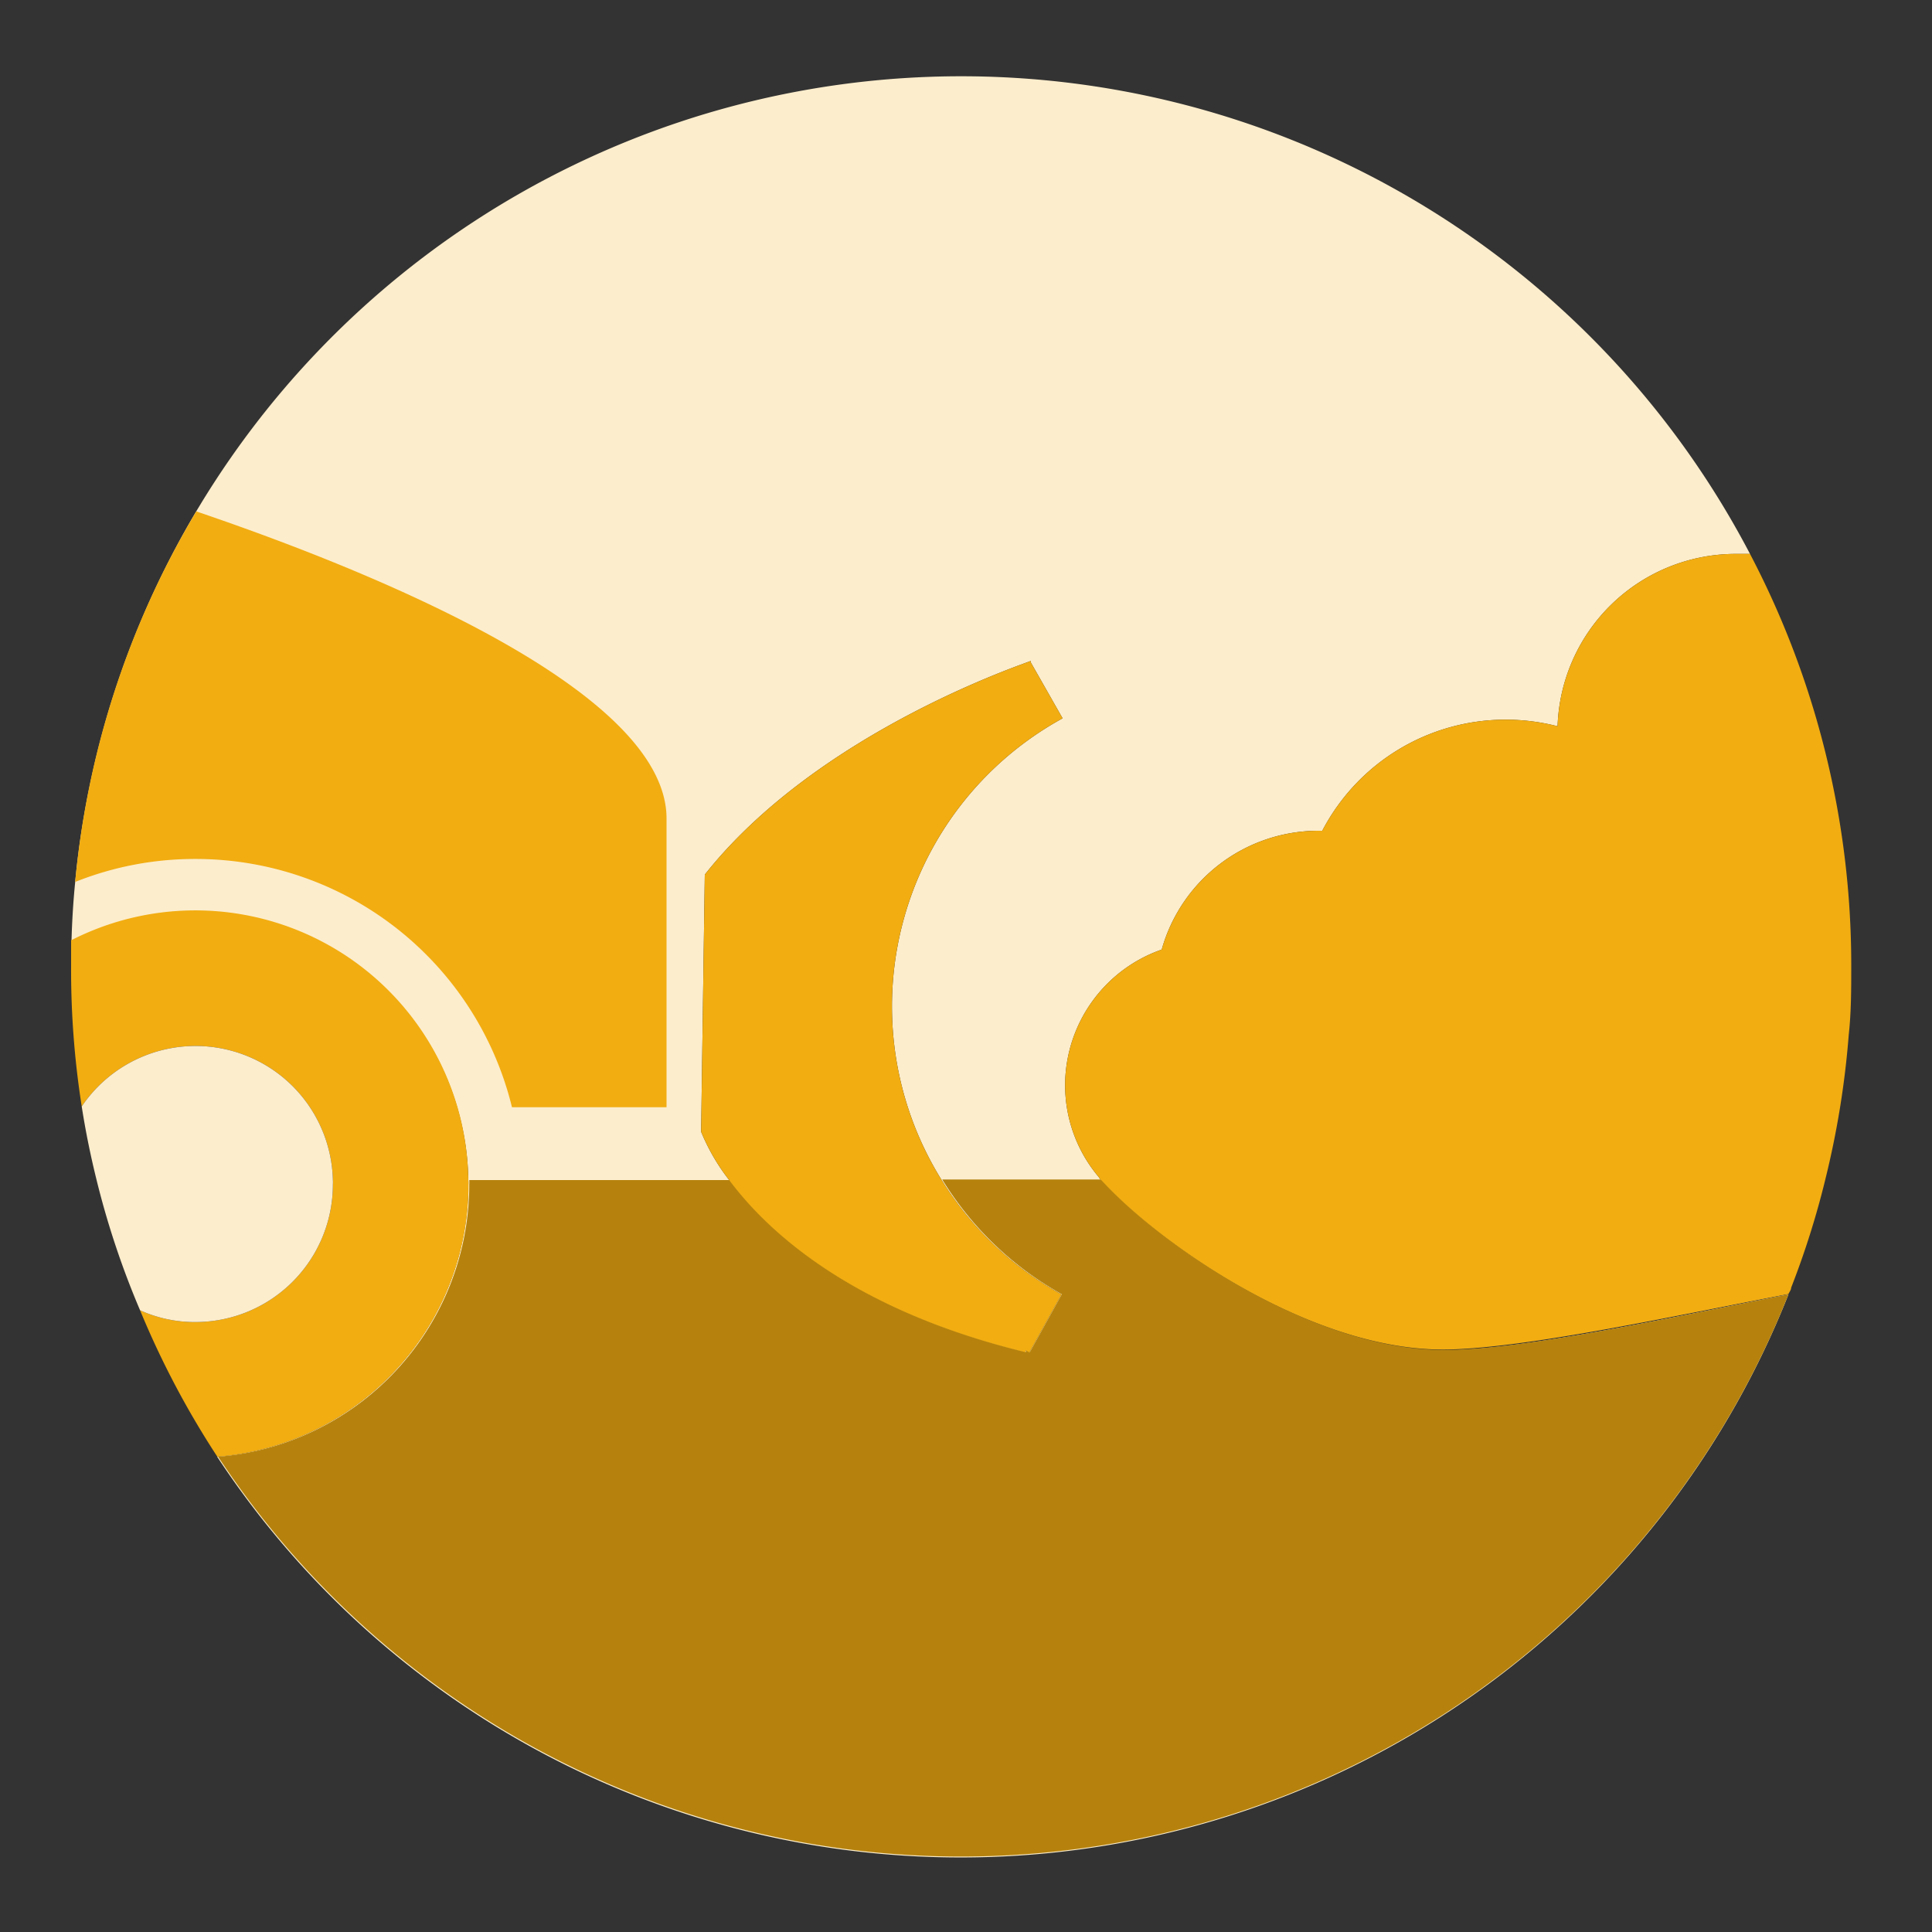
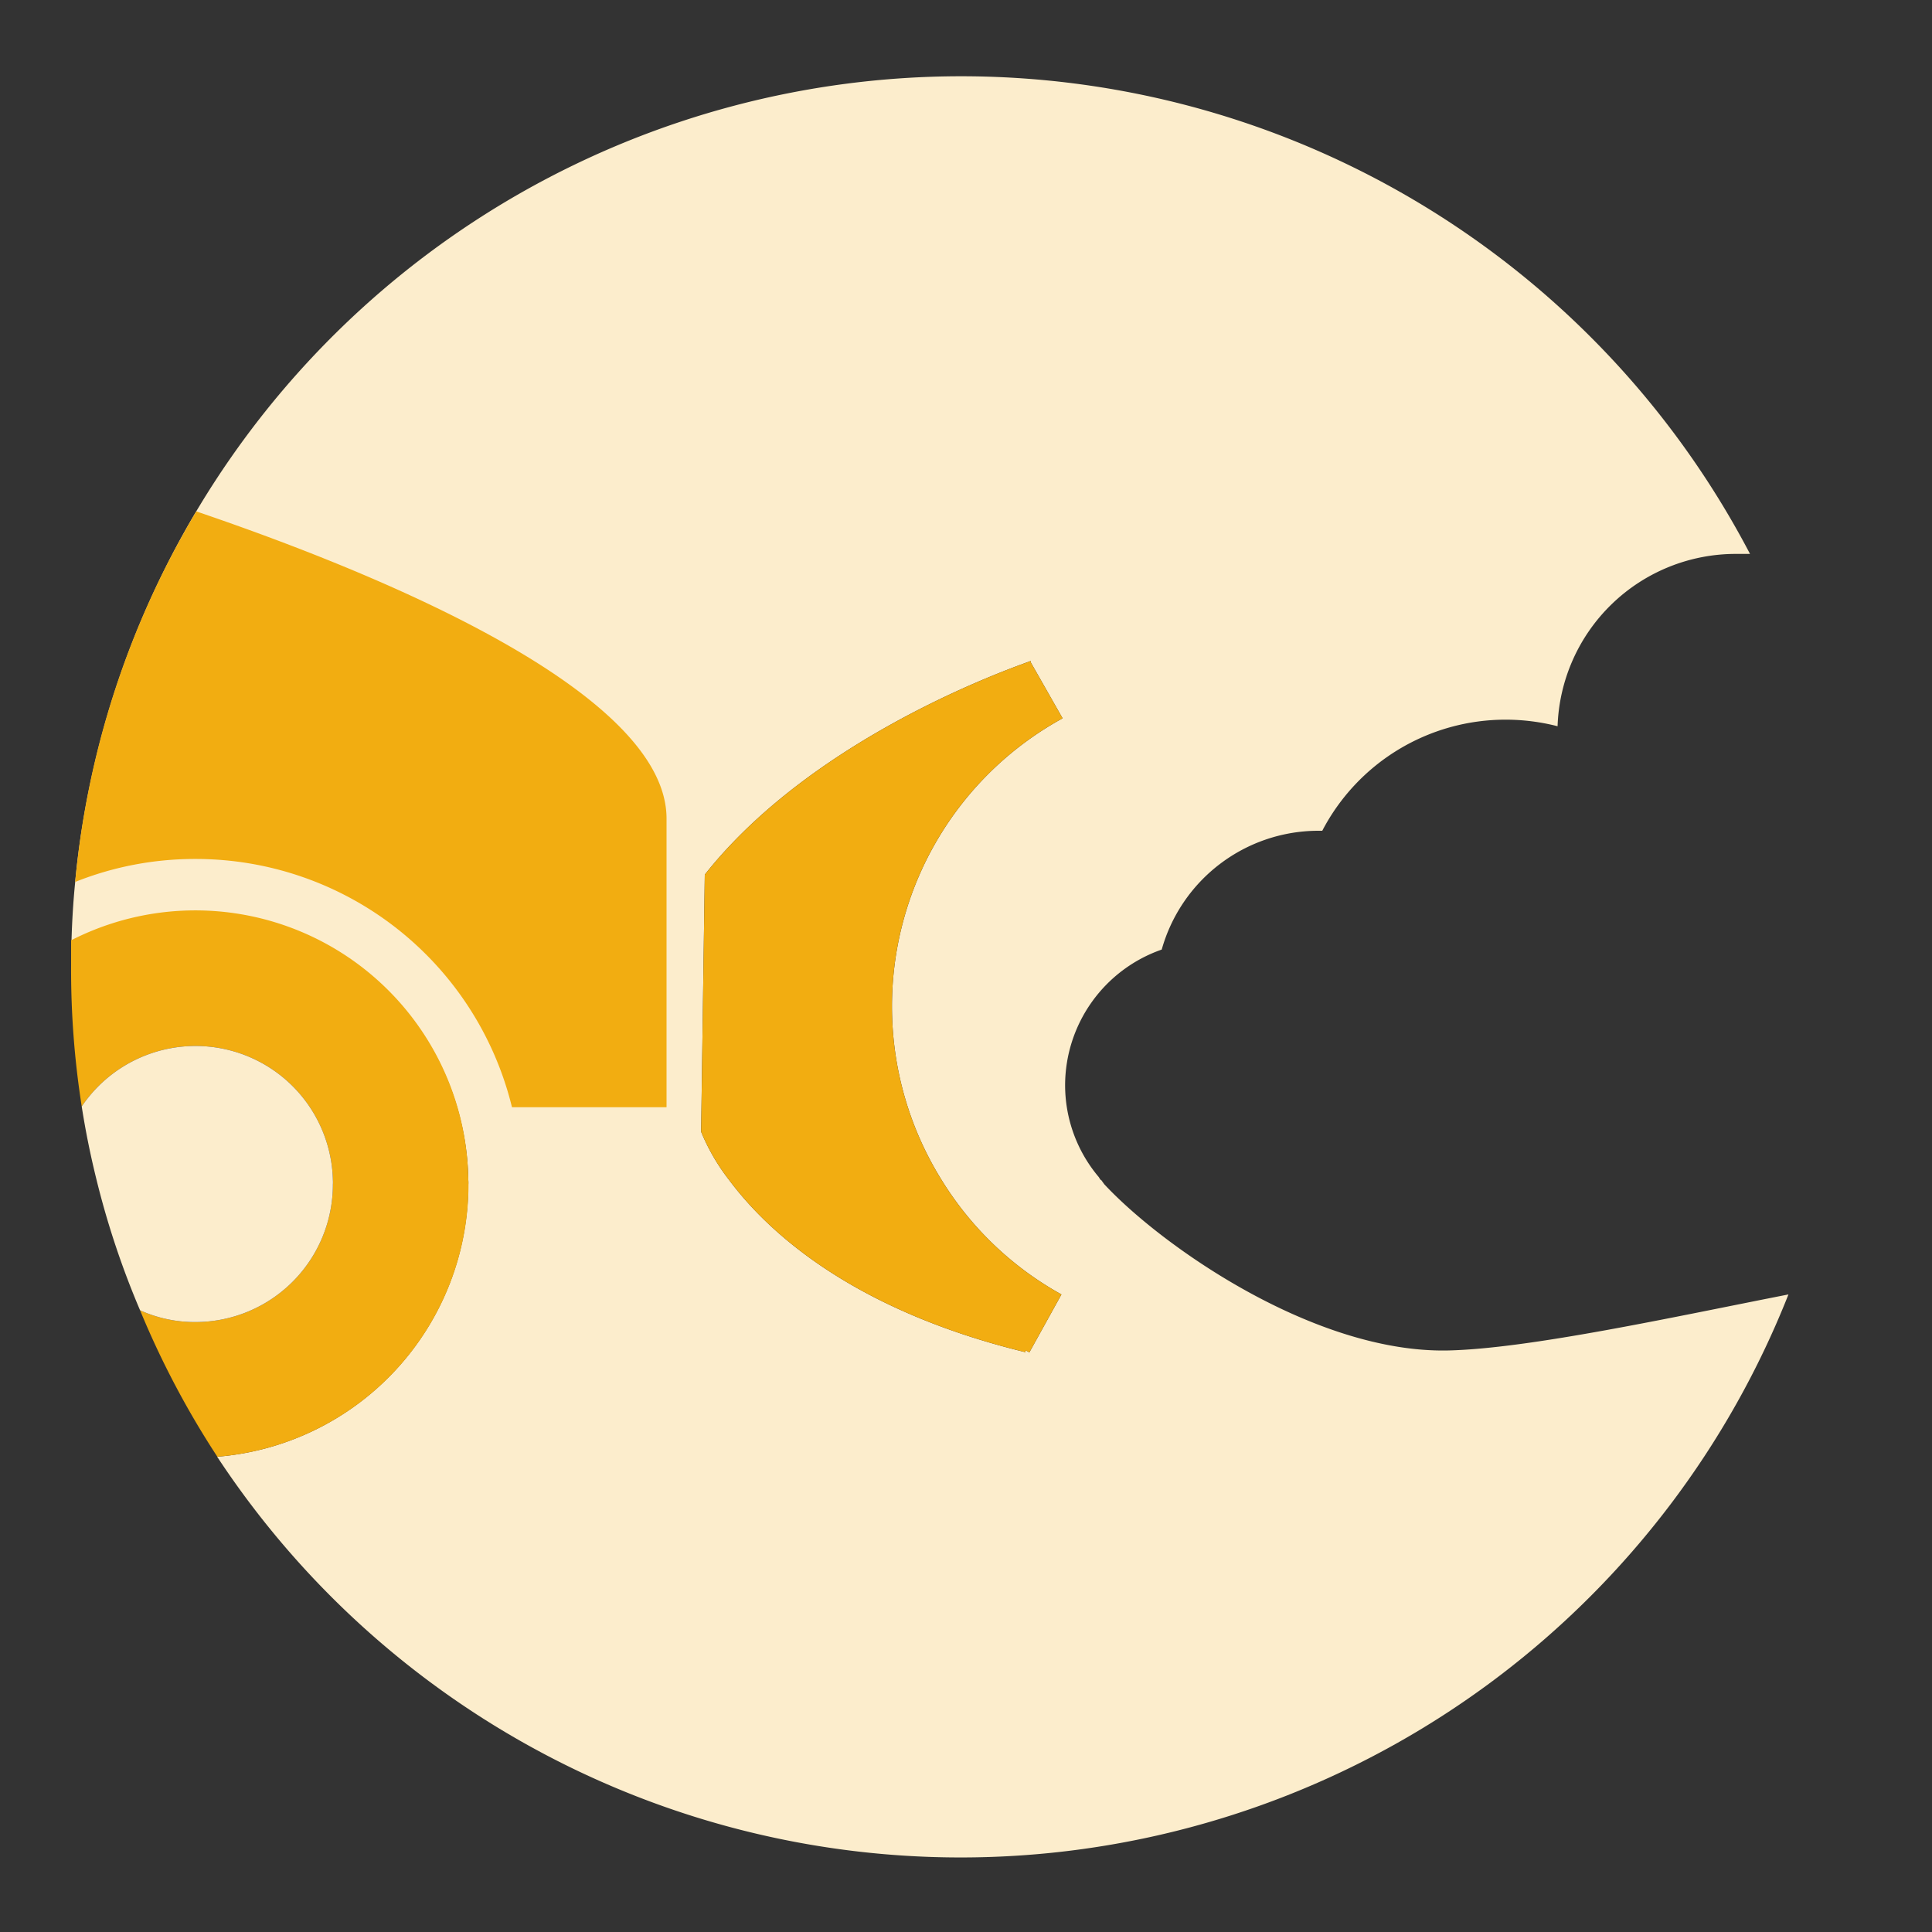
<svg xmlns="http://www.w3.org/2000/svg" id="Layer_1" data-name="Layer 1" viewBox="0 0 100 100">
  <rect x="0" y="0" width="100" height="100" fill="#333333" stroke="none" />
  <defs>
    <style>.cls-1{fill:#fcedcc;}.cls-2{fill:#b6820d;}.cls-3{fill:#f2ad11;}</style>
  </defs>
  <path class="cls-1" d="M74.94,69.9c-6.88.14-14.76-5.36-17.78-8.6L57,61.08c-.05,0-.09-.11-.14-.17a0,0,0,0,1,0,0,7.37,7.37,0,0,1-1.73-4.76,7.45,7.45,0,0,1,5-7A8.43,8.43,0,0,1,68.22,43h.22a10.7,10.7,0,0,1,9.49-5.75,10.83,10.83,0,0,1,2.69.34,9.23,9.23,0,0,1,9.22-8.92c.25,0,.5,0,.74,0a46.07,46.07,0,0,0-86.69,17c-.1,1-.16,2-.19,3.05A14.13,14.13,0,0,1,24.24,61.08a1.77,1.77,0,0,1,0,.23,14.14,14.14,0,0,1-13,14.09A46.07,46.07,0,0,0,92.57,67C86.65,68.16,79.14,69.81,74.94,69.9ZM53.28,70l-.2-.11,0,.1c-9-2.19-13.36-6.26-15.33-8.9a10.61,10.61,0,0,1-1.46-2.51l.19-13.31c5.88-7.43,16.66-10.95,16.87-11.06l0,.07h0L55,37.18a17,17,0,0,0-6.26,23.9A16.89,16.89,0,0,0,54.94,67Z" />
-   <path class="cls-2" d="M92.57,67A46.07,46.07,0,0,1,11.29,75.4a14.14,14.14,0,0,0,13-14.09,1.77,1.77,0,0,0,0-.23H37.77c2,2.64,6.33,6.71,15.33,8.9l0-.1.2.11,1.66-3a16.89,16.89,0,0,1-6.19-5.94H57l.21.22c3,3.24,10.9,8.74,17.78,8.6C79.14,69.81,86.65,68.16,92.57,67Z" />
  <path class="cls-3" d="M54.94,67l-1.66,3-.2-.11,0,.1c-9-2.19-13.36-6.26-15.33-8.9a10.61,10.61,0,0,1-1.46-2.51l.19-13.31c5.88-7.43,16.66-10.95,16.87-11.06l0,.07h0L55,37.18a17,17,0,0,0-6.26,23.9A16.89,16.89,0,0,0,54.94,67Z" />
  <path class="cls-3" d="M34.5,42.37V57.31h-8A16.85,16.85,0,0,0,10.11,44.46a16.67,16.67,0,0,0-6.22,1.19,45.62,45.62,0,0,1,6.27-19.18C19.2,29.54,34.5,35.72,34.5,42.37Z" />
  <path class="cls-3" d="M24.25,61.31a14.14,14.14,0,0,1-13,14.09,45.45,45.45,0,0,1-4-7.58,6.86,6.86,0,0,0,2.86.61,7.12,7.12,0,0,0,7.12-7.12,1.77,1.77,0,0,0,0-.23,7.11,7.11,0,0,0-13-3.81A45.54,45.54,0,0,1,3.68,50c0-.44,0-.89,0-1.33A14.13,14.13,0,0,1,24.24,61.08,1.77,1.77,0,0,1,24.25,61.31Z" />
  <path class="cls-1" d="M17.23,61.31a7.12,7.12,0,0,1-7.12,7.12,6.86,6.86,0,0,1-2.86-.61A44,44,0,0,1,5,61.08c-.31-1.25-.57-2.52-.77-3.81a7.11,7.11,0,0,1,13,3.81A1.77,1.77,0,0,1,17.23,61.31Z" />
-   <path class="cls-3" d="M95.82,50c0,1.2,0,2.39-.13,3.57h0a45.82,45.82,0,0,1-1.21,7.47,44.08,44.08,0,0,1-1.77,5.61h0c0,.11-.09.22-.14.33-5.92,1.13-13.43,2.78-17.63,2.87-6.88.14-14.76-5.36-17.78-8.6L57,61.08c-.05,0-.09-.11-.14-.17a0,0,0,0,1,0,0,7.37,7.37,0,0,1-1.73-4.76,7.45,7.45,0,0,1,5-7A8.43,8.43,0,0,1,68.22,43h.22a10.7,10.7,0,0,1,9.49-5.75,10.83,10.83,0,0,1,2.69.34,9.23,9.23,0,0,1,9.22-8.92c.25,0,.5,0,.74,0A45.78,45.78,0,0,1,95.82,50Z" />
</svg>